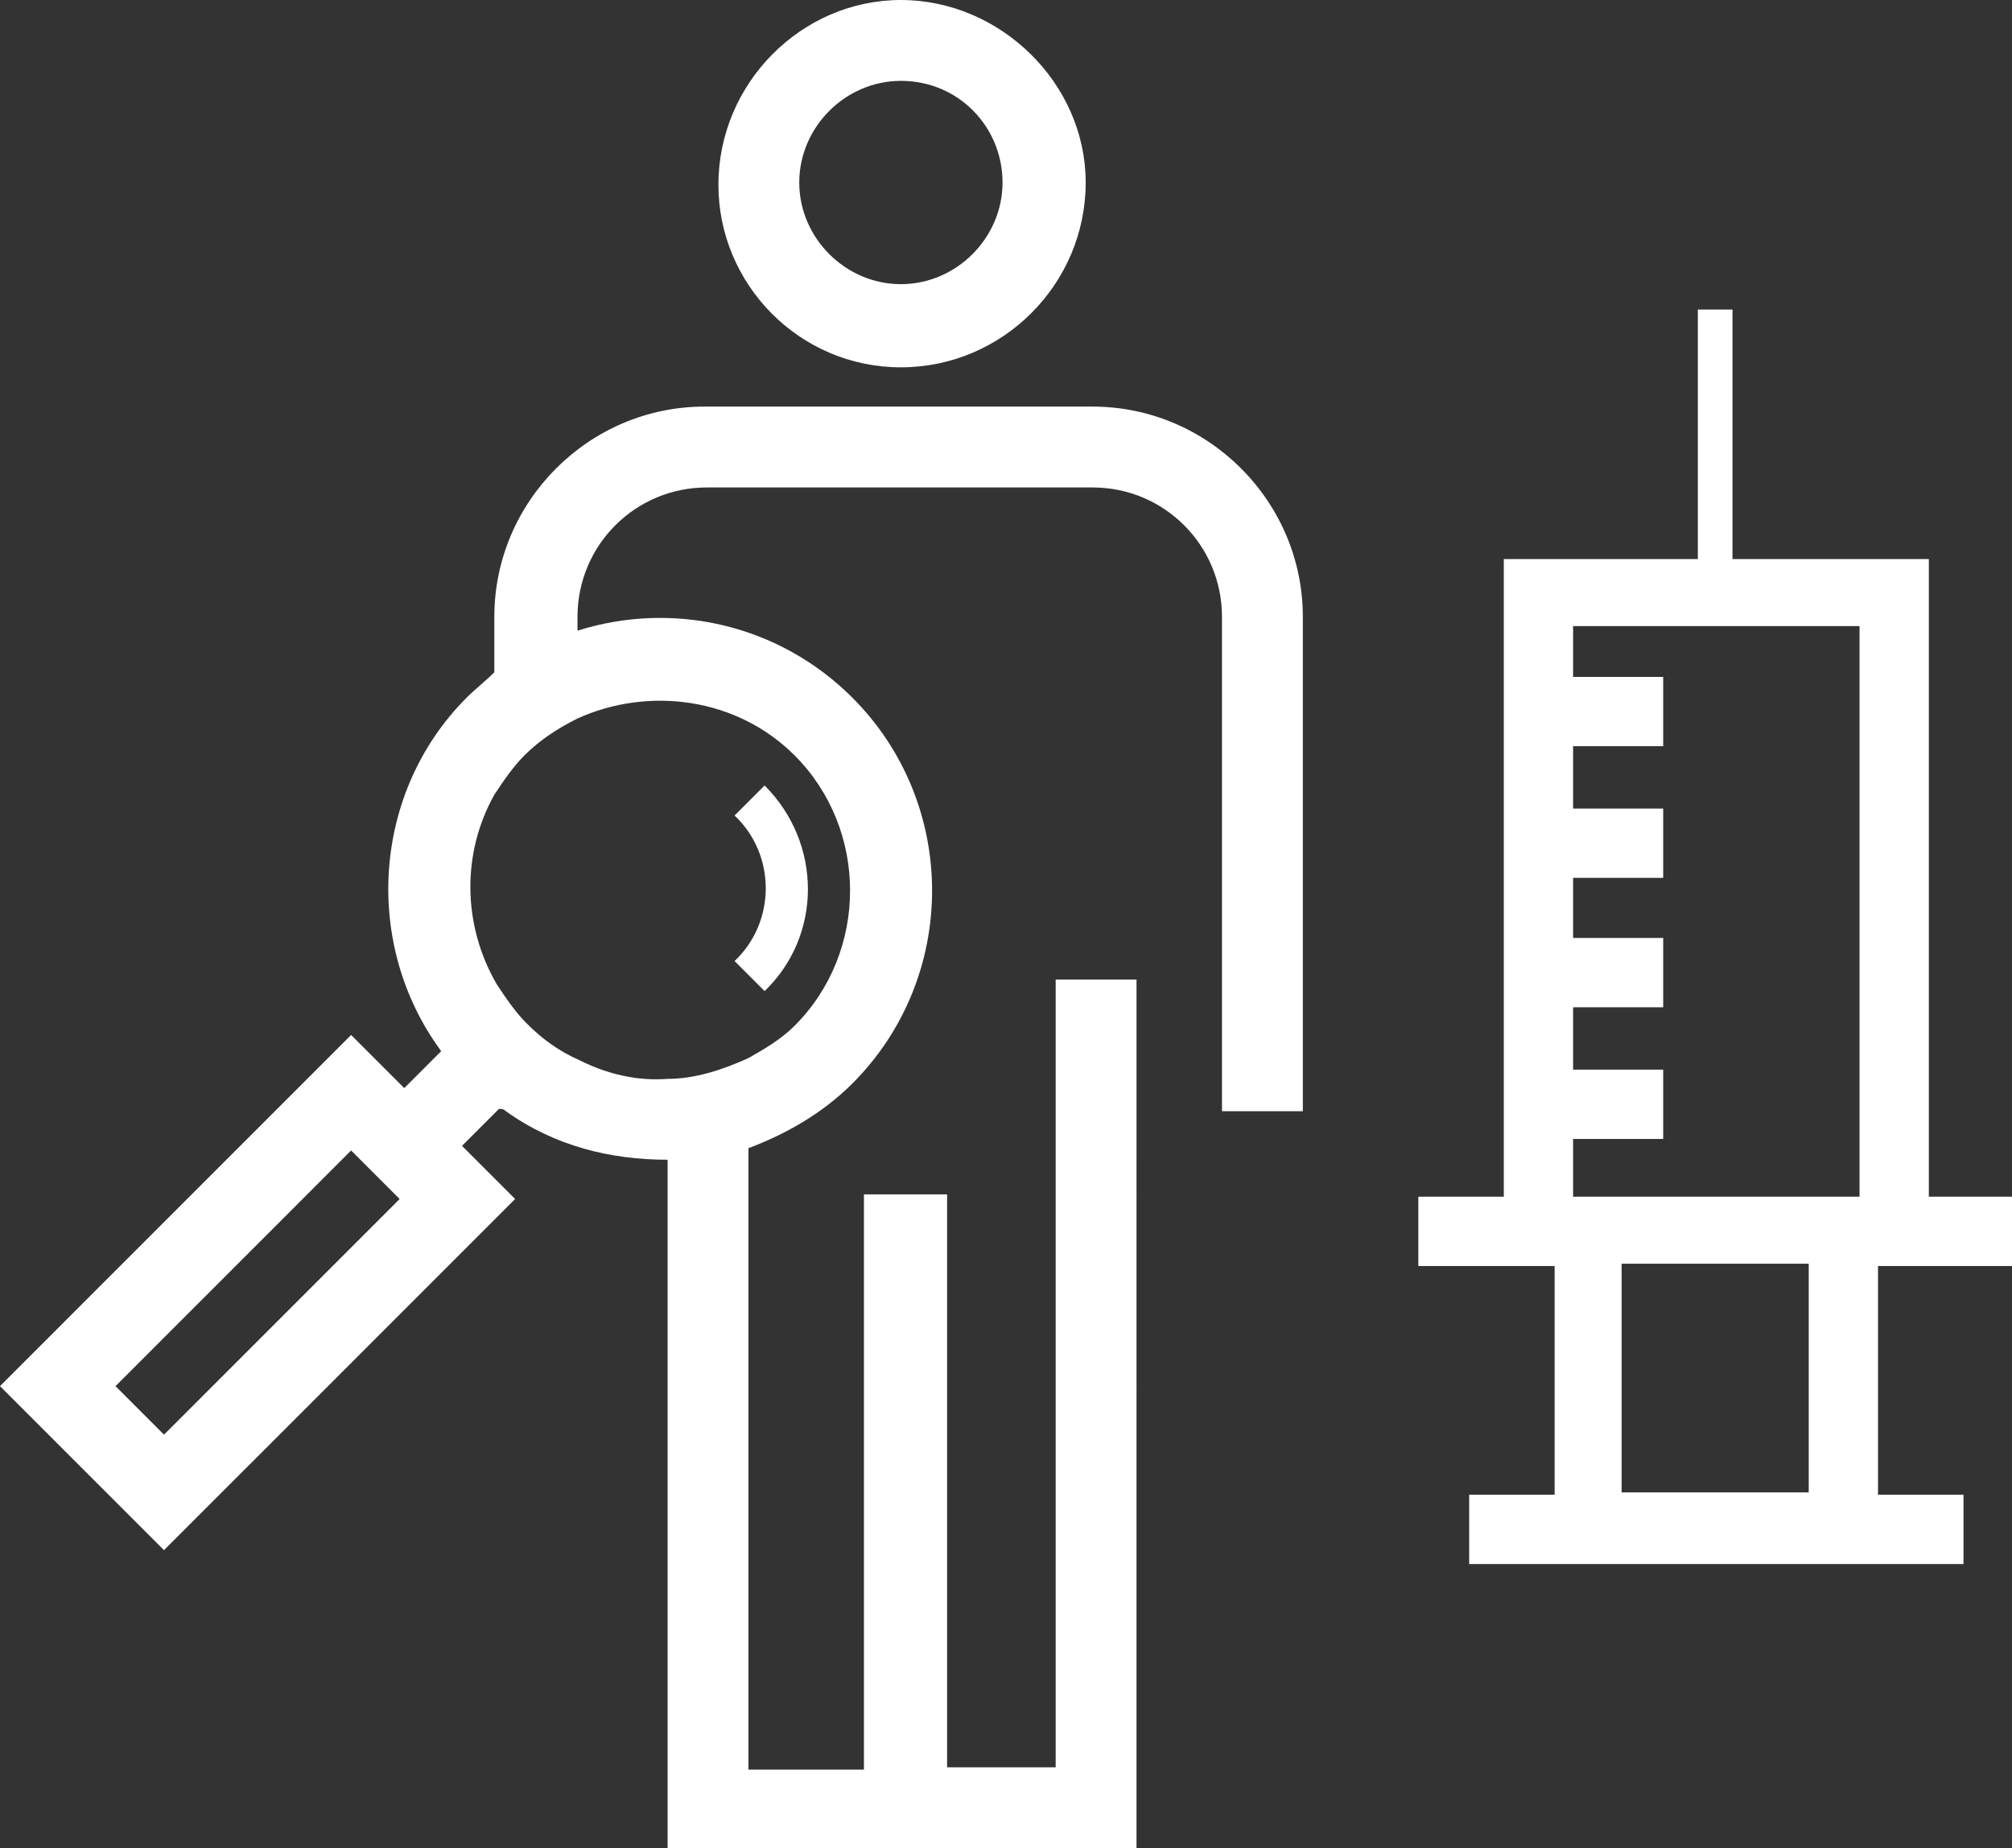
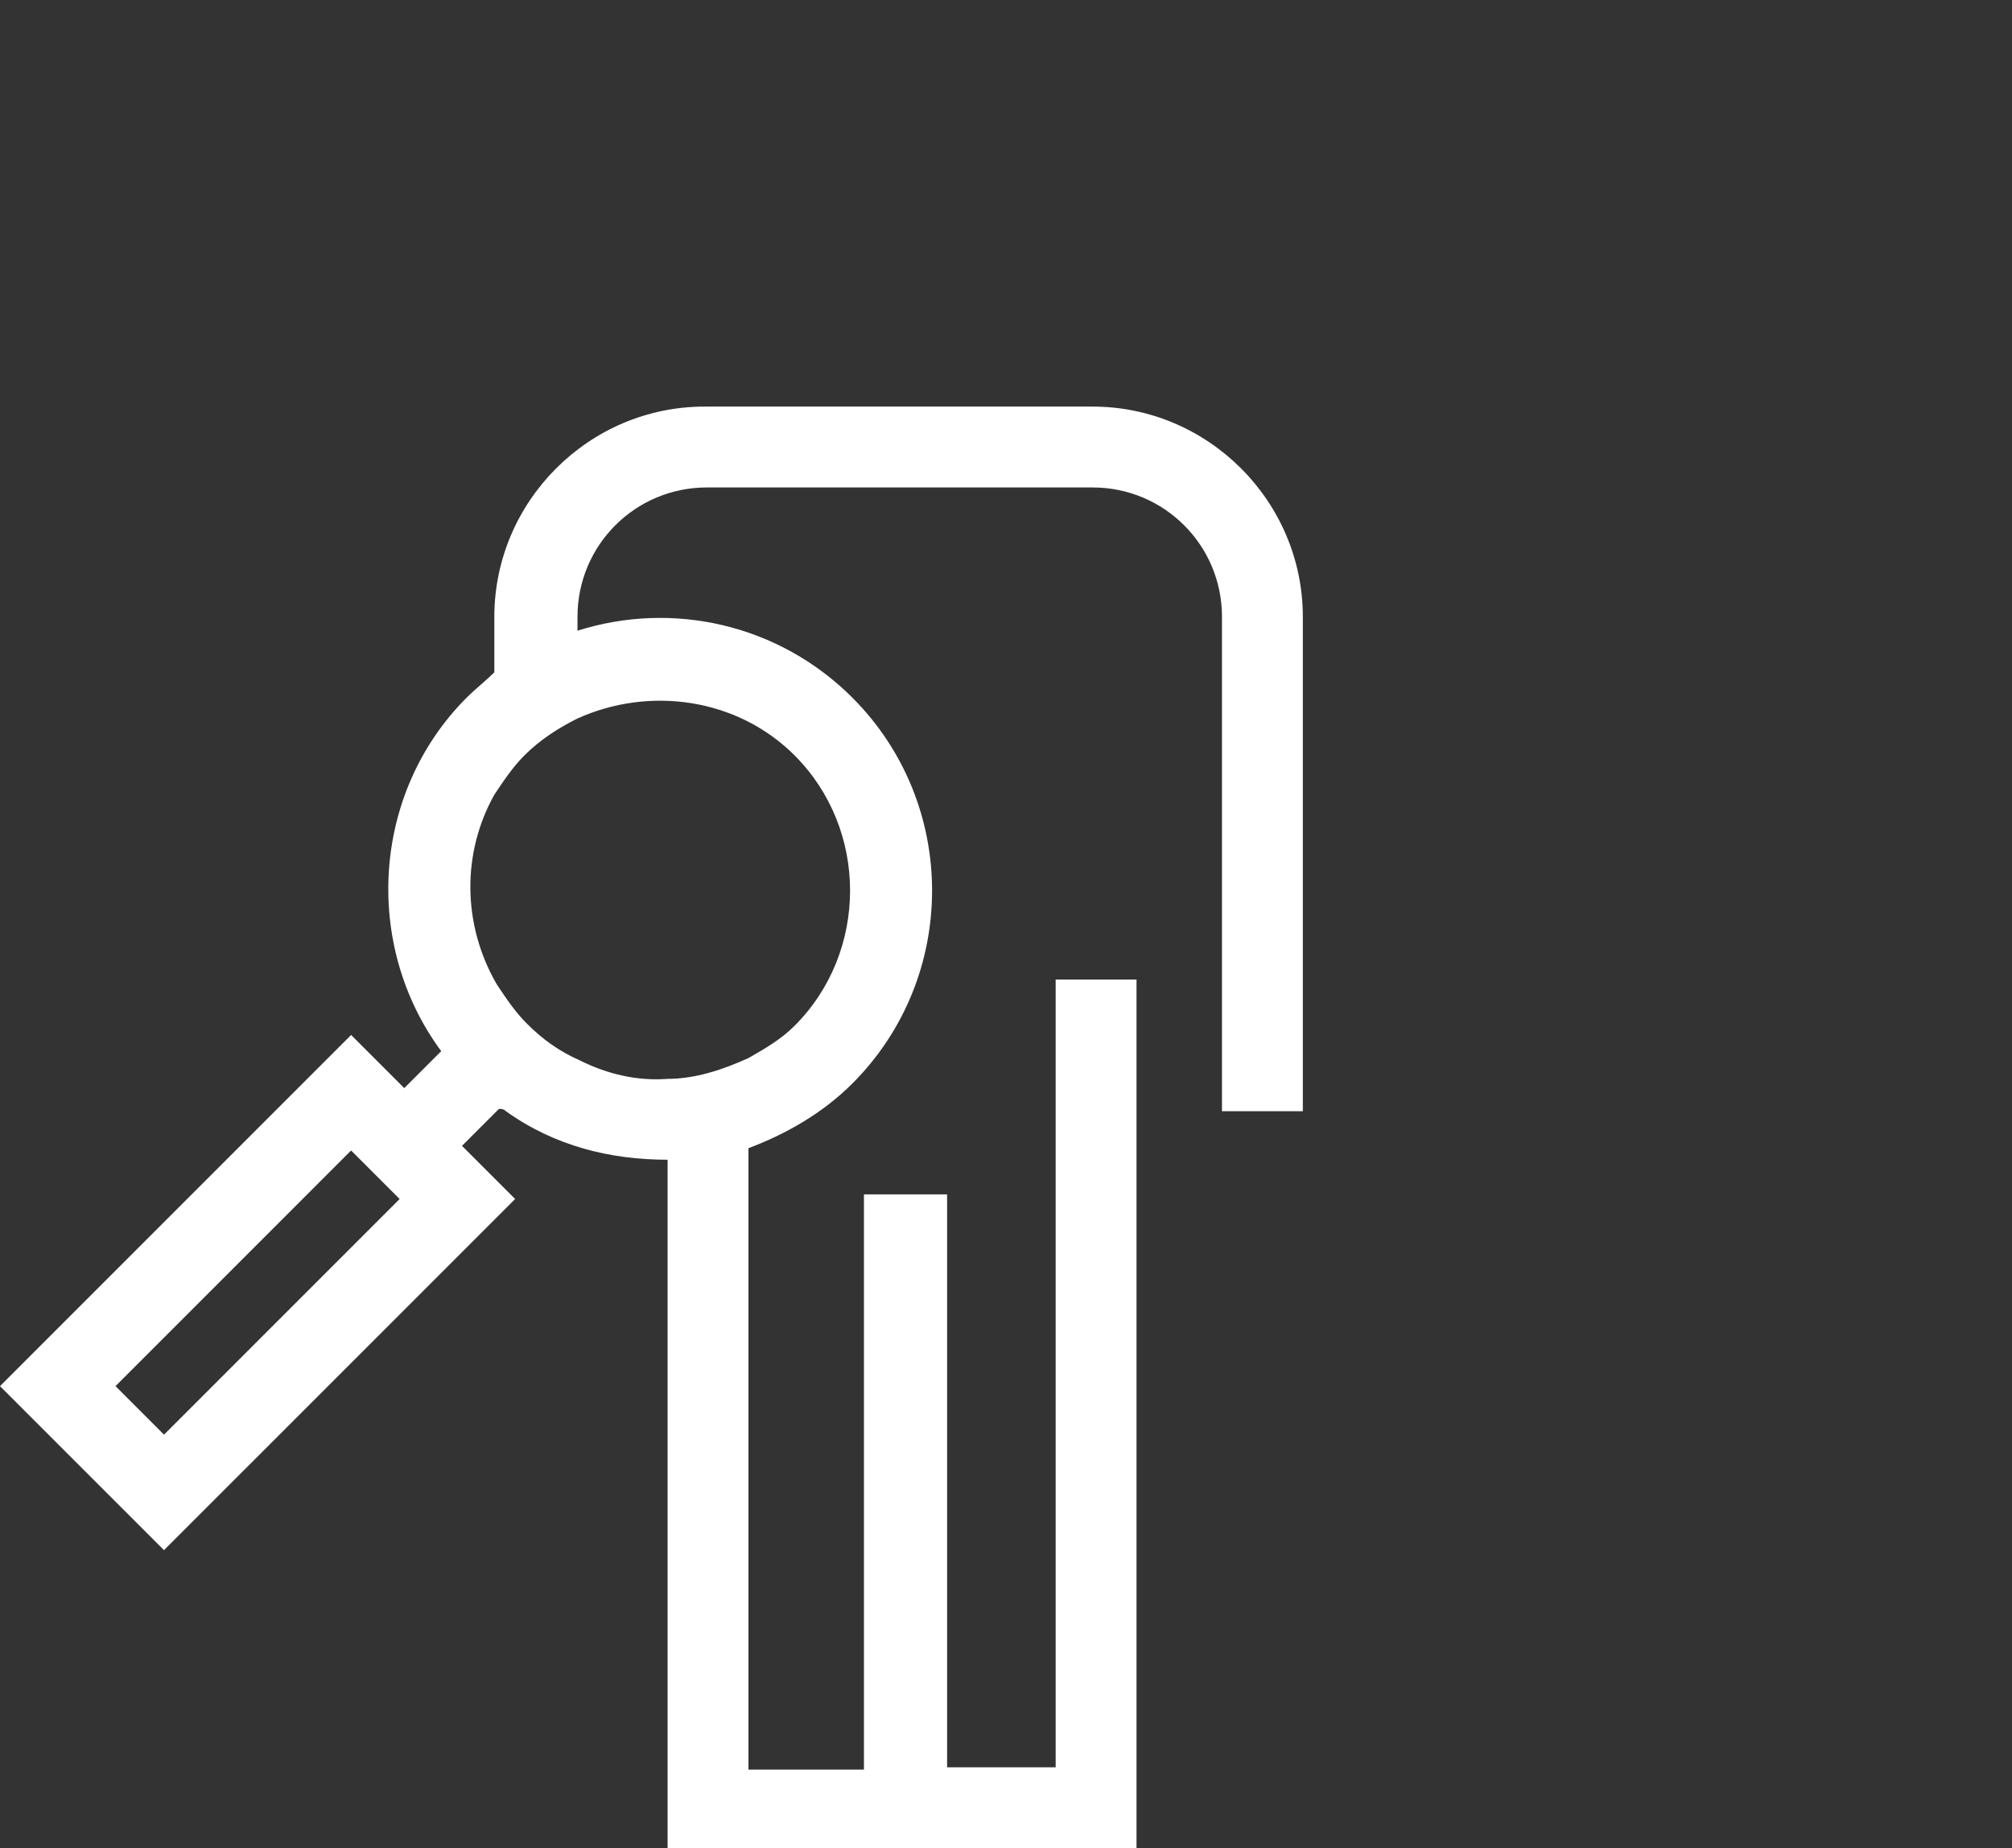
<svg xmlns="http://www.w3.org/2000/svg" version="1.1" id="レイヤー_1" x="0px" y="0px" width="87.1px" height="80px" viewBox="0 0 87.1 80" style="enable-background:new 0 0 87.1 80;" xml:space="preserve">
  <rect x="0" y="0" width="87.1" height="80" fill="#333333" stroke="none" />
  <style type="text/css">
	.st0{fill:#FFFFFF;}
</style>
  <g>
    <g>
-       <path class="st0" d="M80.5,27.2v24.6H68.1v-2.5H72v-3h-3.9v-2.7H72v-3h-3.9V38H72v-3h-3.9v-2.7H72v-3h-3.9v-2.2H80.5L80.5,27.2z     M78.3,64.6h-8.1v-9.9h8.1V64.6L78.3,64.6z M61.4,54.8h3.7h1.5h0.7v9.9h-3.7v3h3.7h1.5h11.1h1.5H85v-3h-3.7v-9.9h0.7h1.5h3.7v-3    h-3.7V24.2H75V13.4h-1.5v10.8h-8.4v27.6h-3.7V54.8L61.4,54.8z" />
-     </g>
+       </g>
    <g>
-       <path class="st0" d="M39,3.5c-2.4,0-4.4,2-4.4,4.4c0,2.4,2,4.4,4.4,4.4c2.4,0,4.4-2,4.4-4.4C43.4,5.5,41.5,3.5,39,3.5L39,3.5z     M39,15.9c-4.4,0-7.9-3.6-7.9-7.9C31.1,3.6,34.7,0,39,0S47,3.6,47,7.9C47,12.3,43.4,15.9,39,15.9L39,15.9z" />
      <path class="st0" d="M17.3,51.9l-2.1-2.1L5,60l2.1,2.1L17.3,51.9L17.3,51.9z M21.5,42.6c0.4,0.6,0.8,1.2,1.3,1.7    c0.7,0.7,1.4,1.2,2.3,1.6c1.2,0.6,2.5,0.9,3.8,0.8c1.2,0,2.4-0.4,3.5-0.9c0.7-0.4,1.4-0.8,2-1.4c3.2-3.2,3.2-8.5,0-11.7    c-2.5-2.5-6.3-3-9.4-1.6c-0.8,0.4-1.6,0.9-2.3,1.6c-0.5,0.5-0.9,1.1-1.3,1.7C20,36.9,20,40,21.5,42.6L21.5,42.6z M15.2,44.8    l2.3,2.3l1.6-1.6c-3.4-4.6-3-11.2,1.1-15.3c0.4-0.4,0.8-0.7,1.2-1.1v-2.4c0-5,4.1-9.1,9.1-9.1h16.8c5,0,9.1,4.1,9.1,9.1v21.4h-3.5    V26.7c0-3.1-2.5-5.6-5.6-5.6H30.6c-3.1,0-5.6,2.5-5.6,5.6v0.6c4.1-1.3,8.7-0.3,11.9,2.9c4.6,4.6,4.6,12.1,0,16.7    c-1.3,1.3-2.9,2.2-4.5,2.8v26.9h5V51.7H41v24.8h4.7V42.4h3.5V80H28.9V50.2c-2.5,0-4.9-0.6-7-2.1C21.8,48,21.7,48,21.6,48l-0.1,0.1    L20,49.6l2.3,2.3L7.1,67.1L0,60L15.2,44.8L15.2,44.8z" />
-       <path class="st0" d="M31.8,35.3l1.3-1.3c2.5,2.5,2.5,6.5,0,8.9l-1.3-1.3C33.6,39.9,33.6,37,31.8,35.3L31.8,35.3z" />
    </g>
  </g>
</svg>